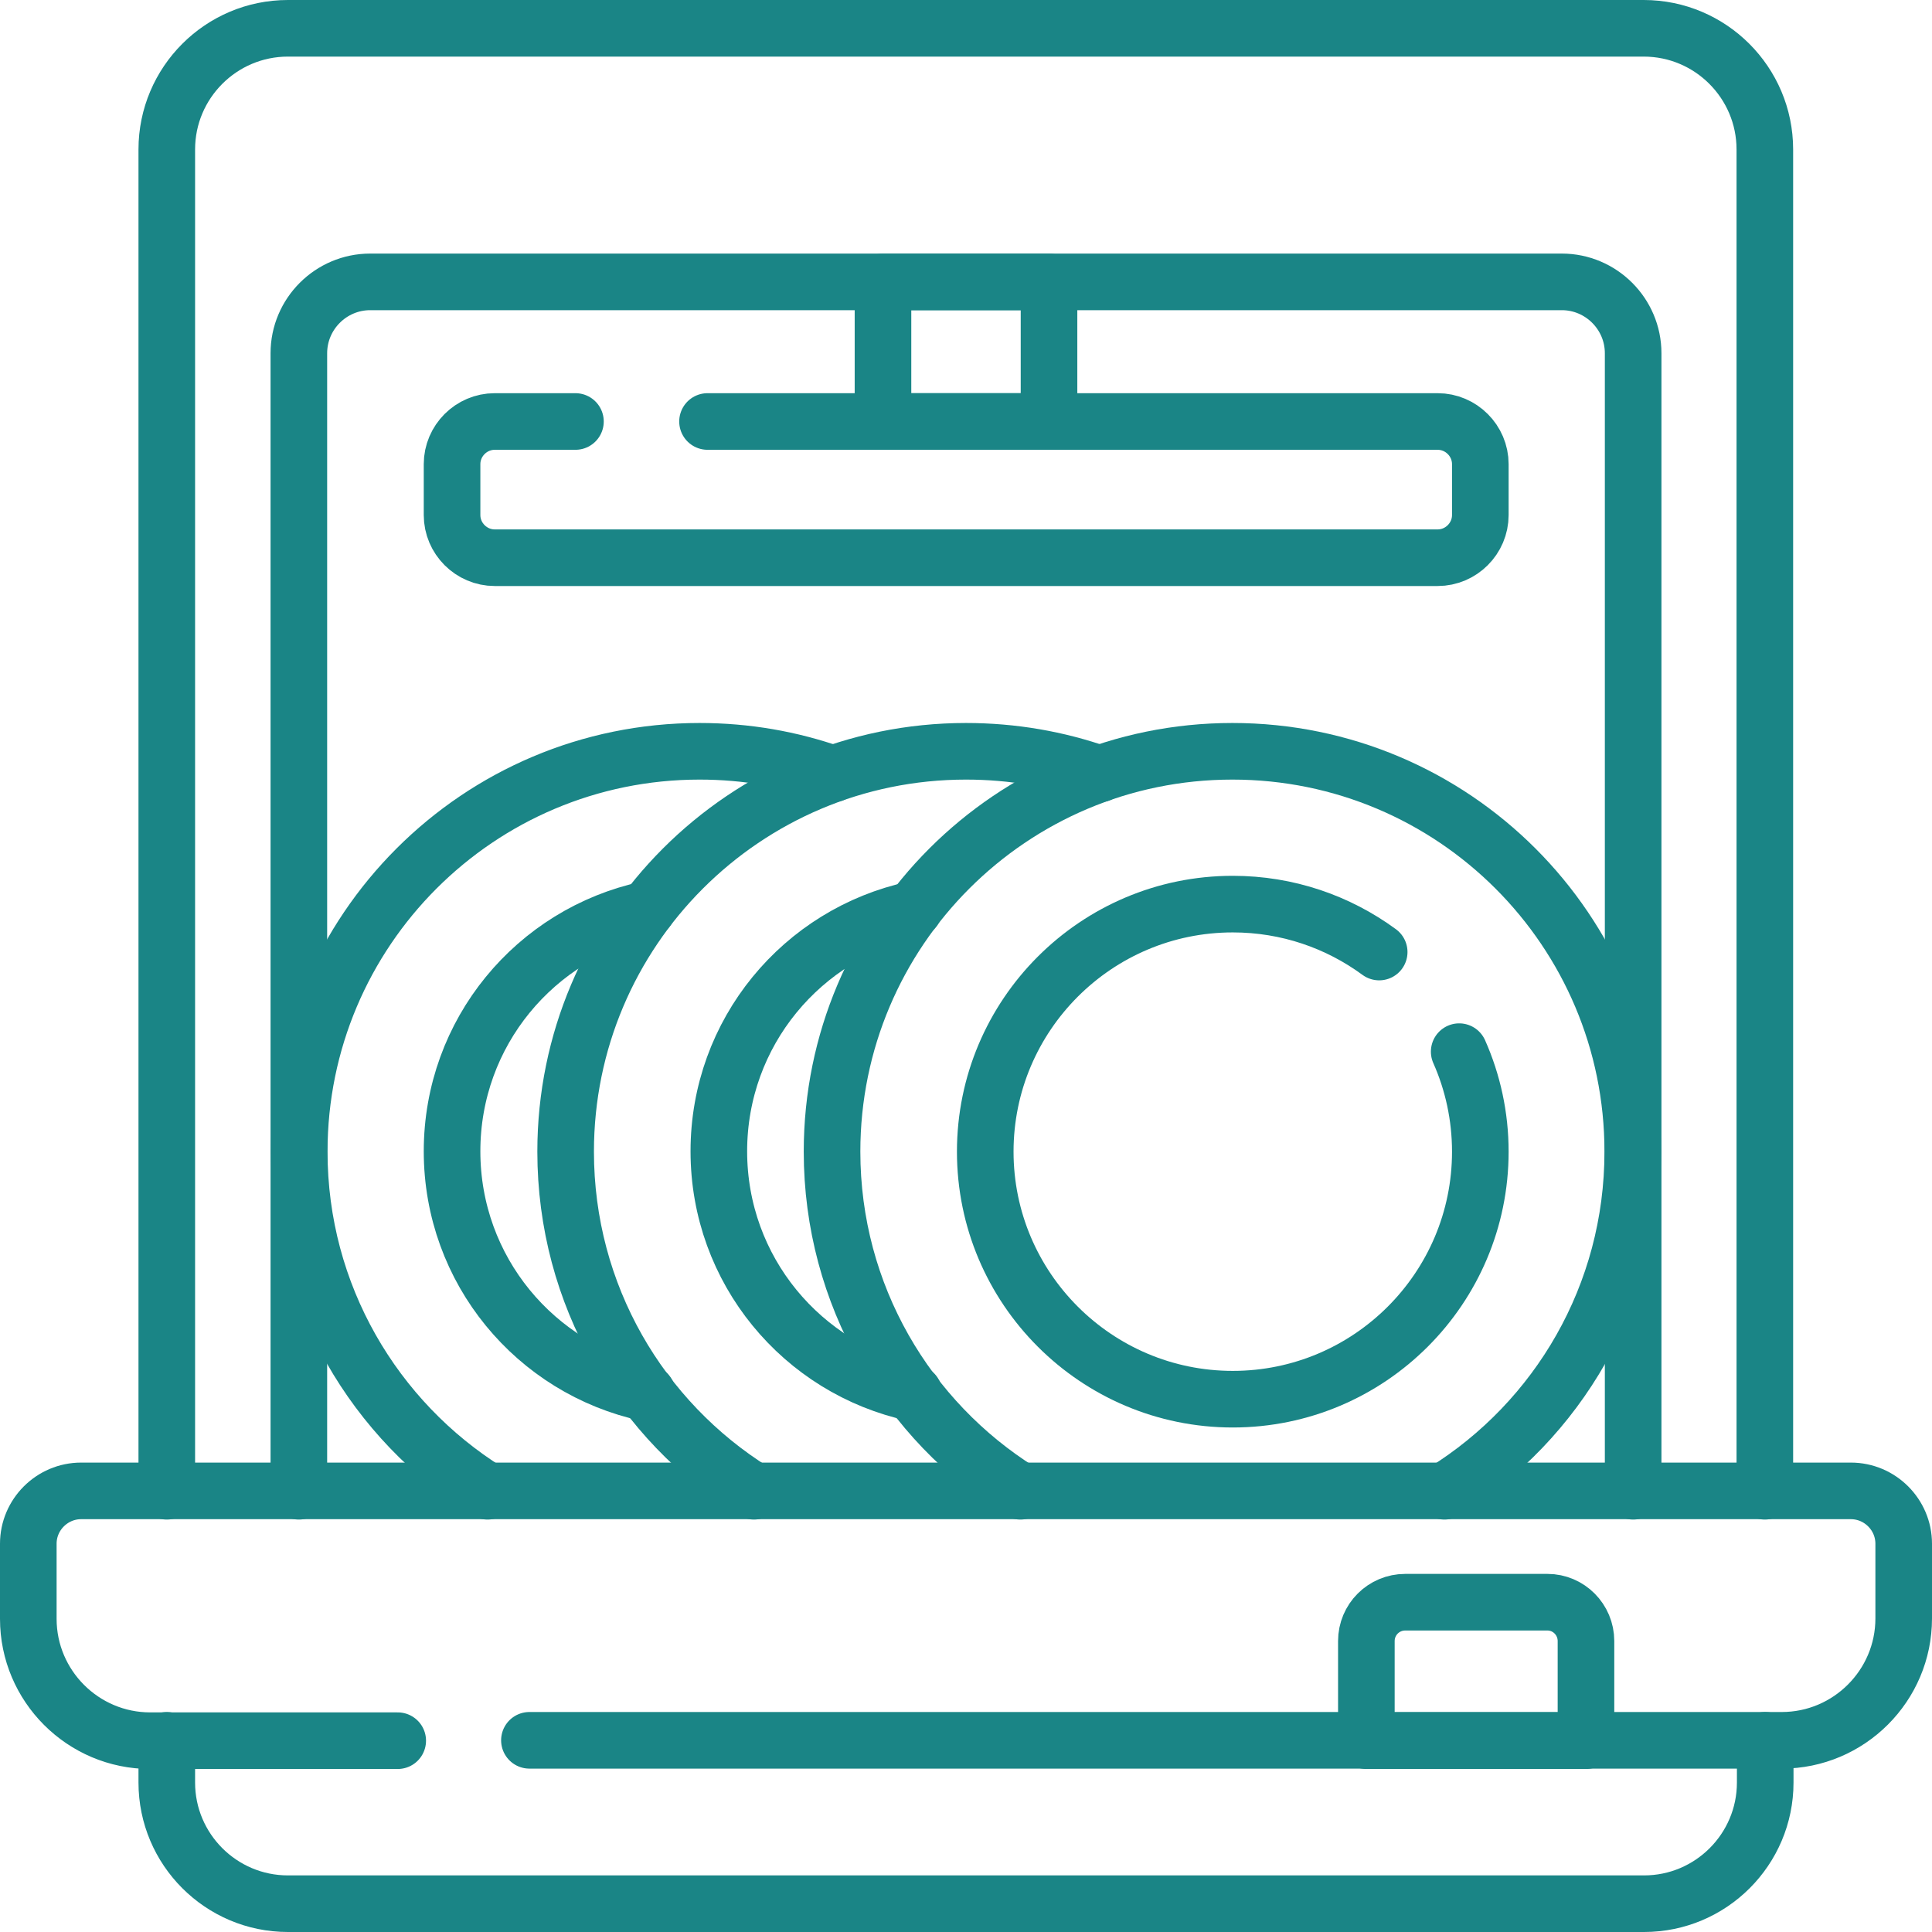
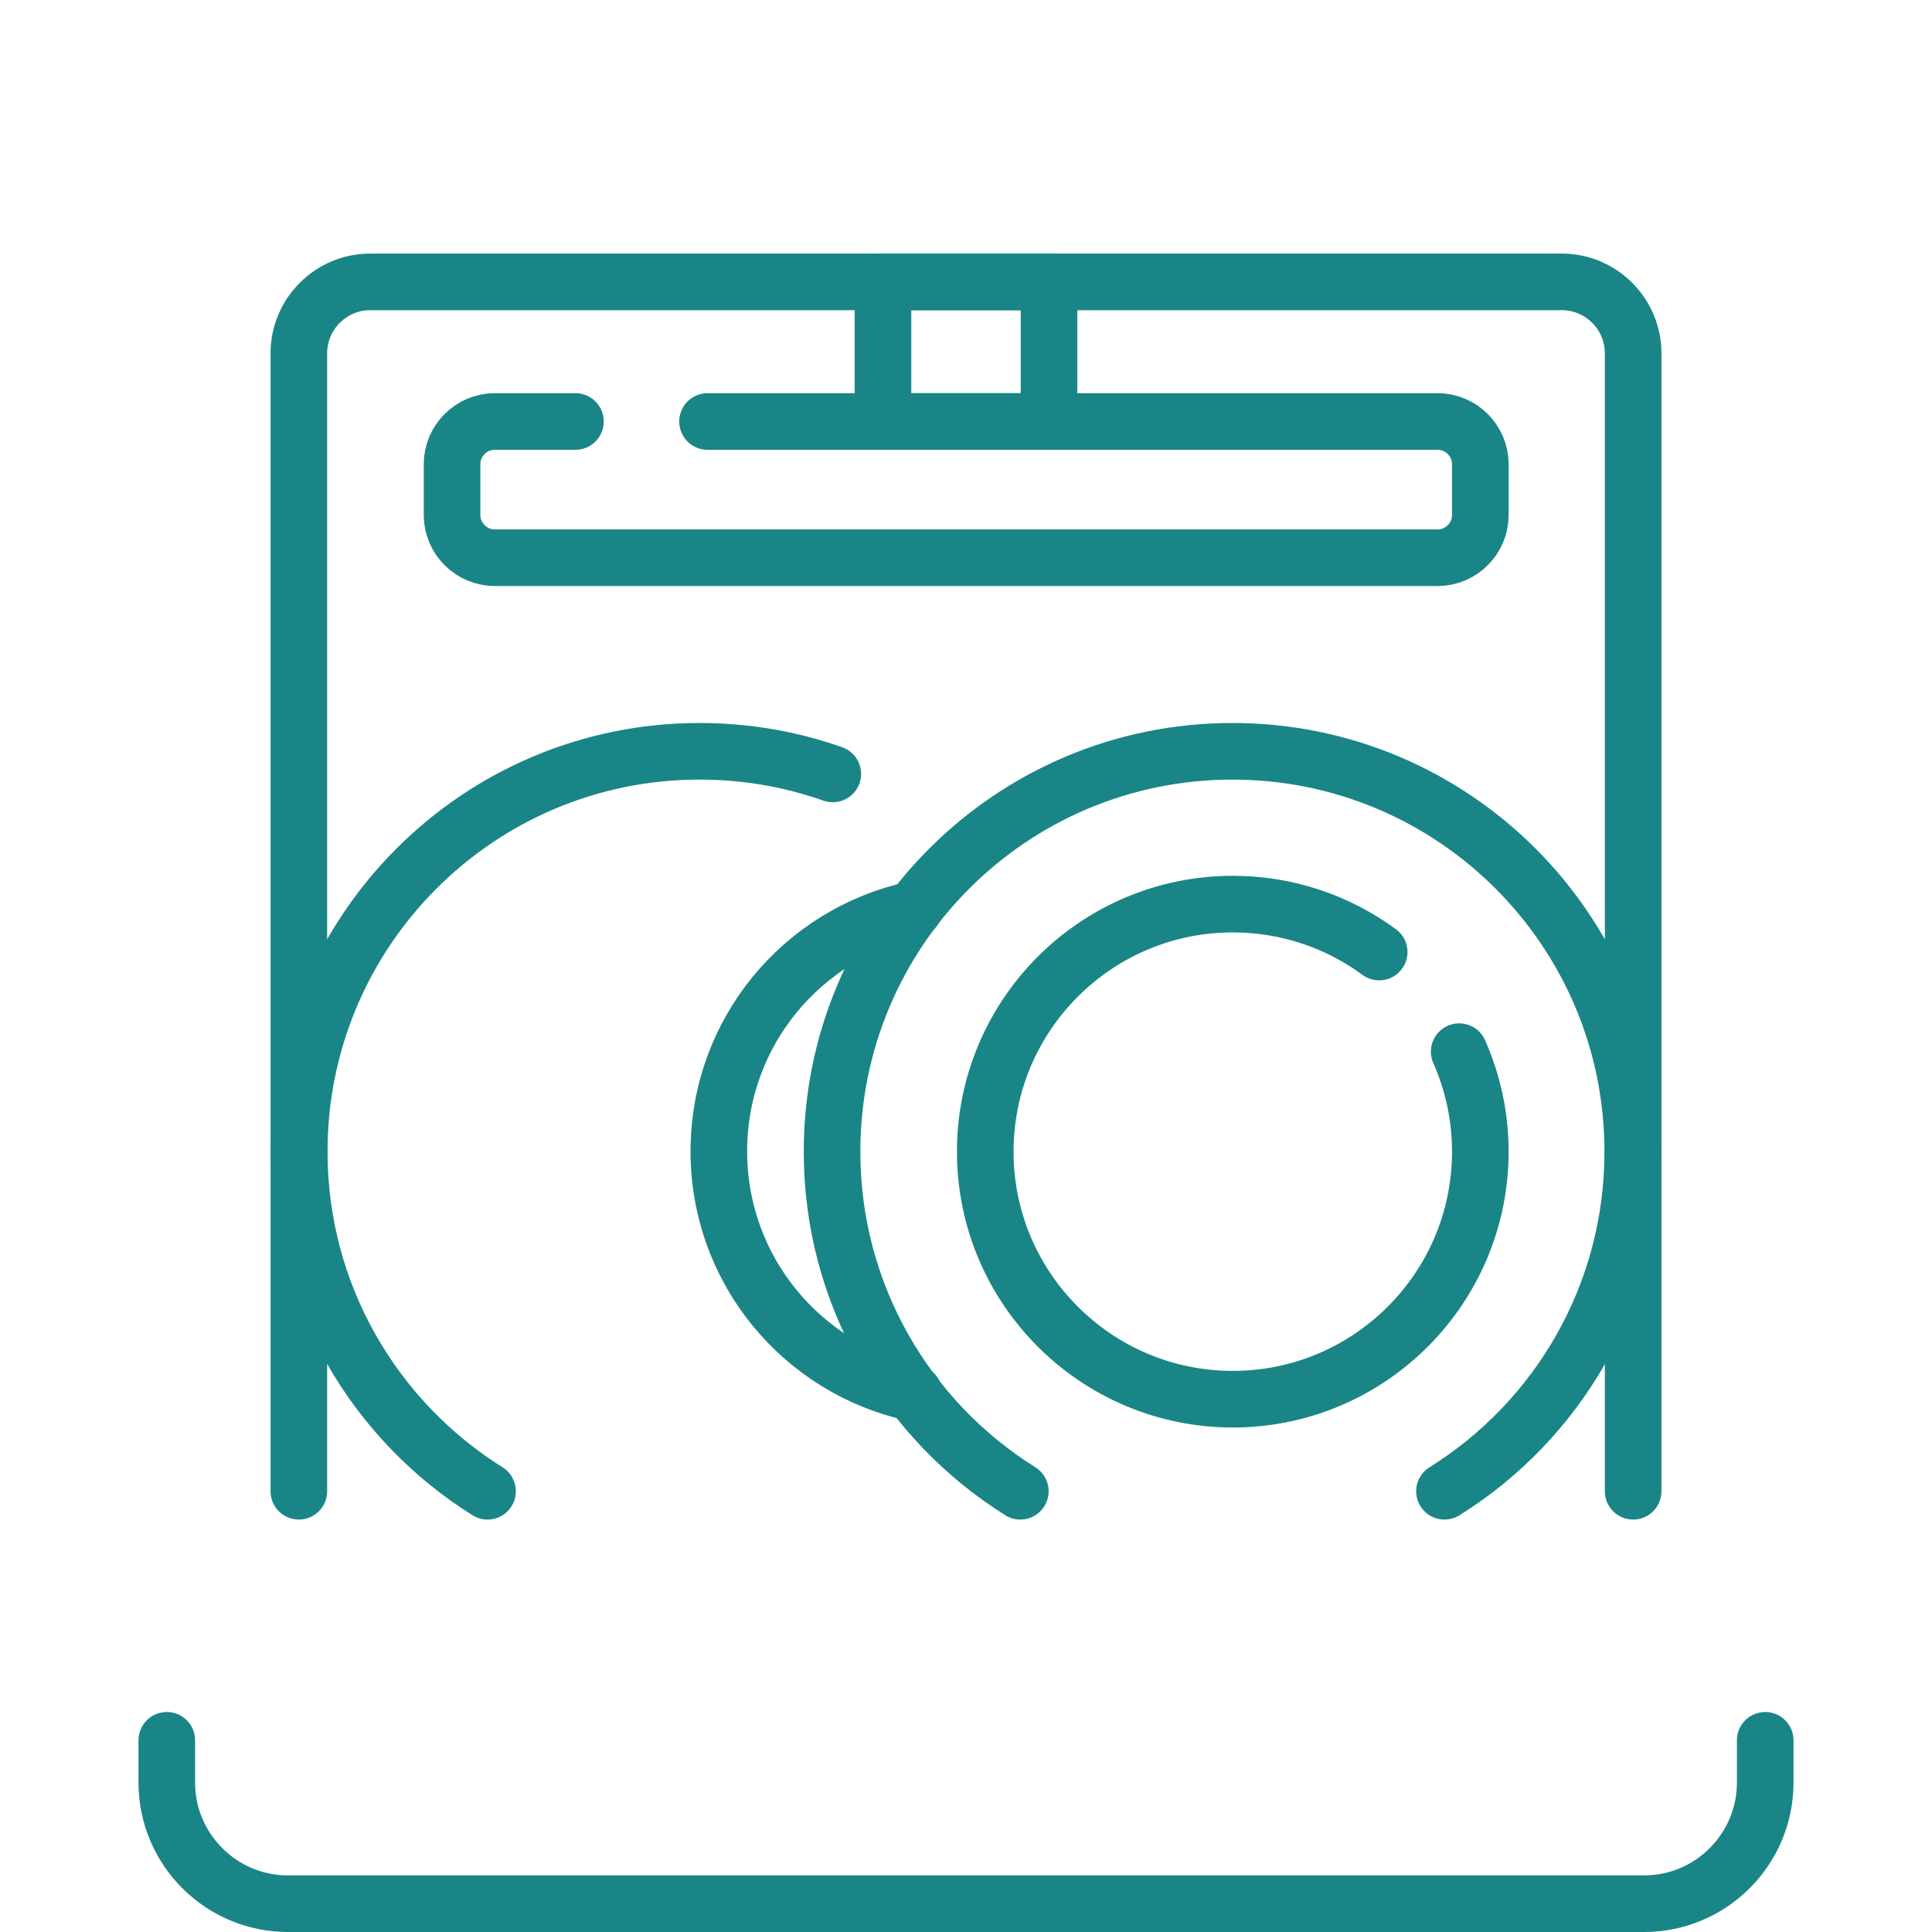
<svg xmlns="http://www.w3.org/2000/svg" version="1.1" id="Capa_1" x="0px" y="0px" viewBox="0 0 512 512" style="enable-background:new 0 0 512 512;" xml:space="preserve">
  <style type="text/css">
	.st0{fill:none;stroke:#1A8586;stroke-width:15;stroke-linecap:round;stroke-linejoin:round;stroke-miterlimit:10;}
</style>
  <g>
-     <path class="st0" d="M44.2,395.2V39.6c0-17.7,14.4-32.1,32.1-32.1h359.3c17.7,0,32.1,14.4,32.1,32.1v355.6" />
    <path class="st0" d="M467.8,461.2v11.2c0,17.7-14.4,32.1-32.1,32.1H76.3c-17.7,0-32.1-14.4-32.1-32.1v-11.2" />
    <g>
      <g>
        <path class="st0" d="M220.7,205.1C220.7,205.1,220.7,205.1,220.7,205.1c-11.1-3.9-22.9-6-35.3-6c-58.6,0-106.1,47.5-106.1,106.1     c0,38,20,71.3,49.9,90" />
-         <path class="st0" d="M171.5,369.2c-29.6-6.4-51.7-32.6-51.7-64.1s22.1-57.7,51.7-64.1" />
      </g>
      <g>
-         <path class="st0" d="M291.4,205.1C291.3,205.1,291.3,205.1,291.4,205.1c-11.1-3.9-23-6-35.4-6c-58.6,0-106.1,47.5-106.1,106.1     c0,38,19.9,71.3,49.9,90" />
        <path class="st0" d="M242.2,369.2c-29.6-6.4-51.7-32.6-51.7-64.1c0-31.5,22.1-57.7,51.7-64.1" />
      </g>
      <g>
        <path class="st0" d="M382.8,395.2c30-18.7,49.9-52,49.9-90c0-58.6-47.5-106.1-106.1-106.1c-58.6,0-106.1,47.5-106.1,106.1     c0,38,20,71.3,49.9,90" />
        <path class="st0" d="M386.7,278.7c3.6,8.1,5.6,17.1,5.6,26.5c0,36.2-29.4,65.6-65.6,65.6c-36.2,0-65.6-29.4-65.6-65.6     c0-36.2,29.4-65.6,65.6-65.6c14.5,0,27.9,4.7,38.8,12.7" />
      </g>
    </g>
    <path class="st0" d="M79.2,395.2V93.6c0-10.4,8.5-18.9,18.9-18.9h315.8c10.4,0,18.9,8.5,18.9,18.9v301.6" />
-     <path class="st0" d="M140.3,461.2h331.9c17.8,0,32.3-14.5,32.3-32.3v-19.8c0-7.7-6.3-14-14-14h-469c-7.7,0-14,6.3-14,14V429   c0,17.8,14.5,32.3,32.3,32.3h65.6" />
    <rect x="234" y="74.7" class="st0" width="44" height="37" />
    <path class="st0" d="M187.5,111.7h193.5c6.2,0,11.3,5.1,11.3,11.3v13.5c0,6.2-5.1,11.3-11.3,11.3H131.1c-6.2,0-11.3-5.1-11.3-11.3   V123c0-6.2,5.1-11.3,11.3-11.3h21.4" />
-     <path class="st0" d="M410.1,424.6h-37.7c-5.7,0-10.3,4.6-10.3,10.3v26.4h58.2v-26.4C420.3,429.2,415.7,424.6,410.1,424.6z" />
  </g>
</svg>